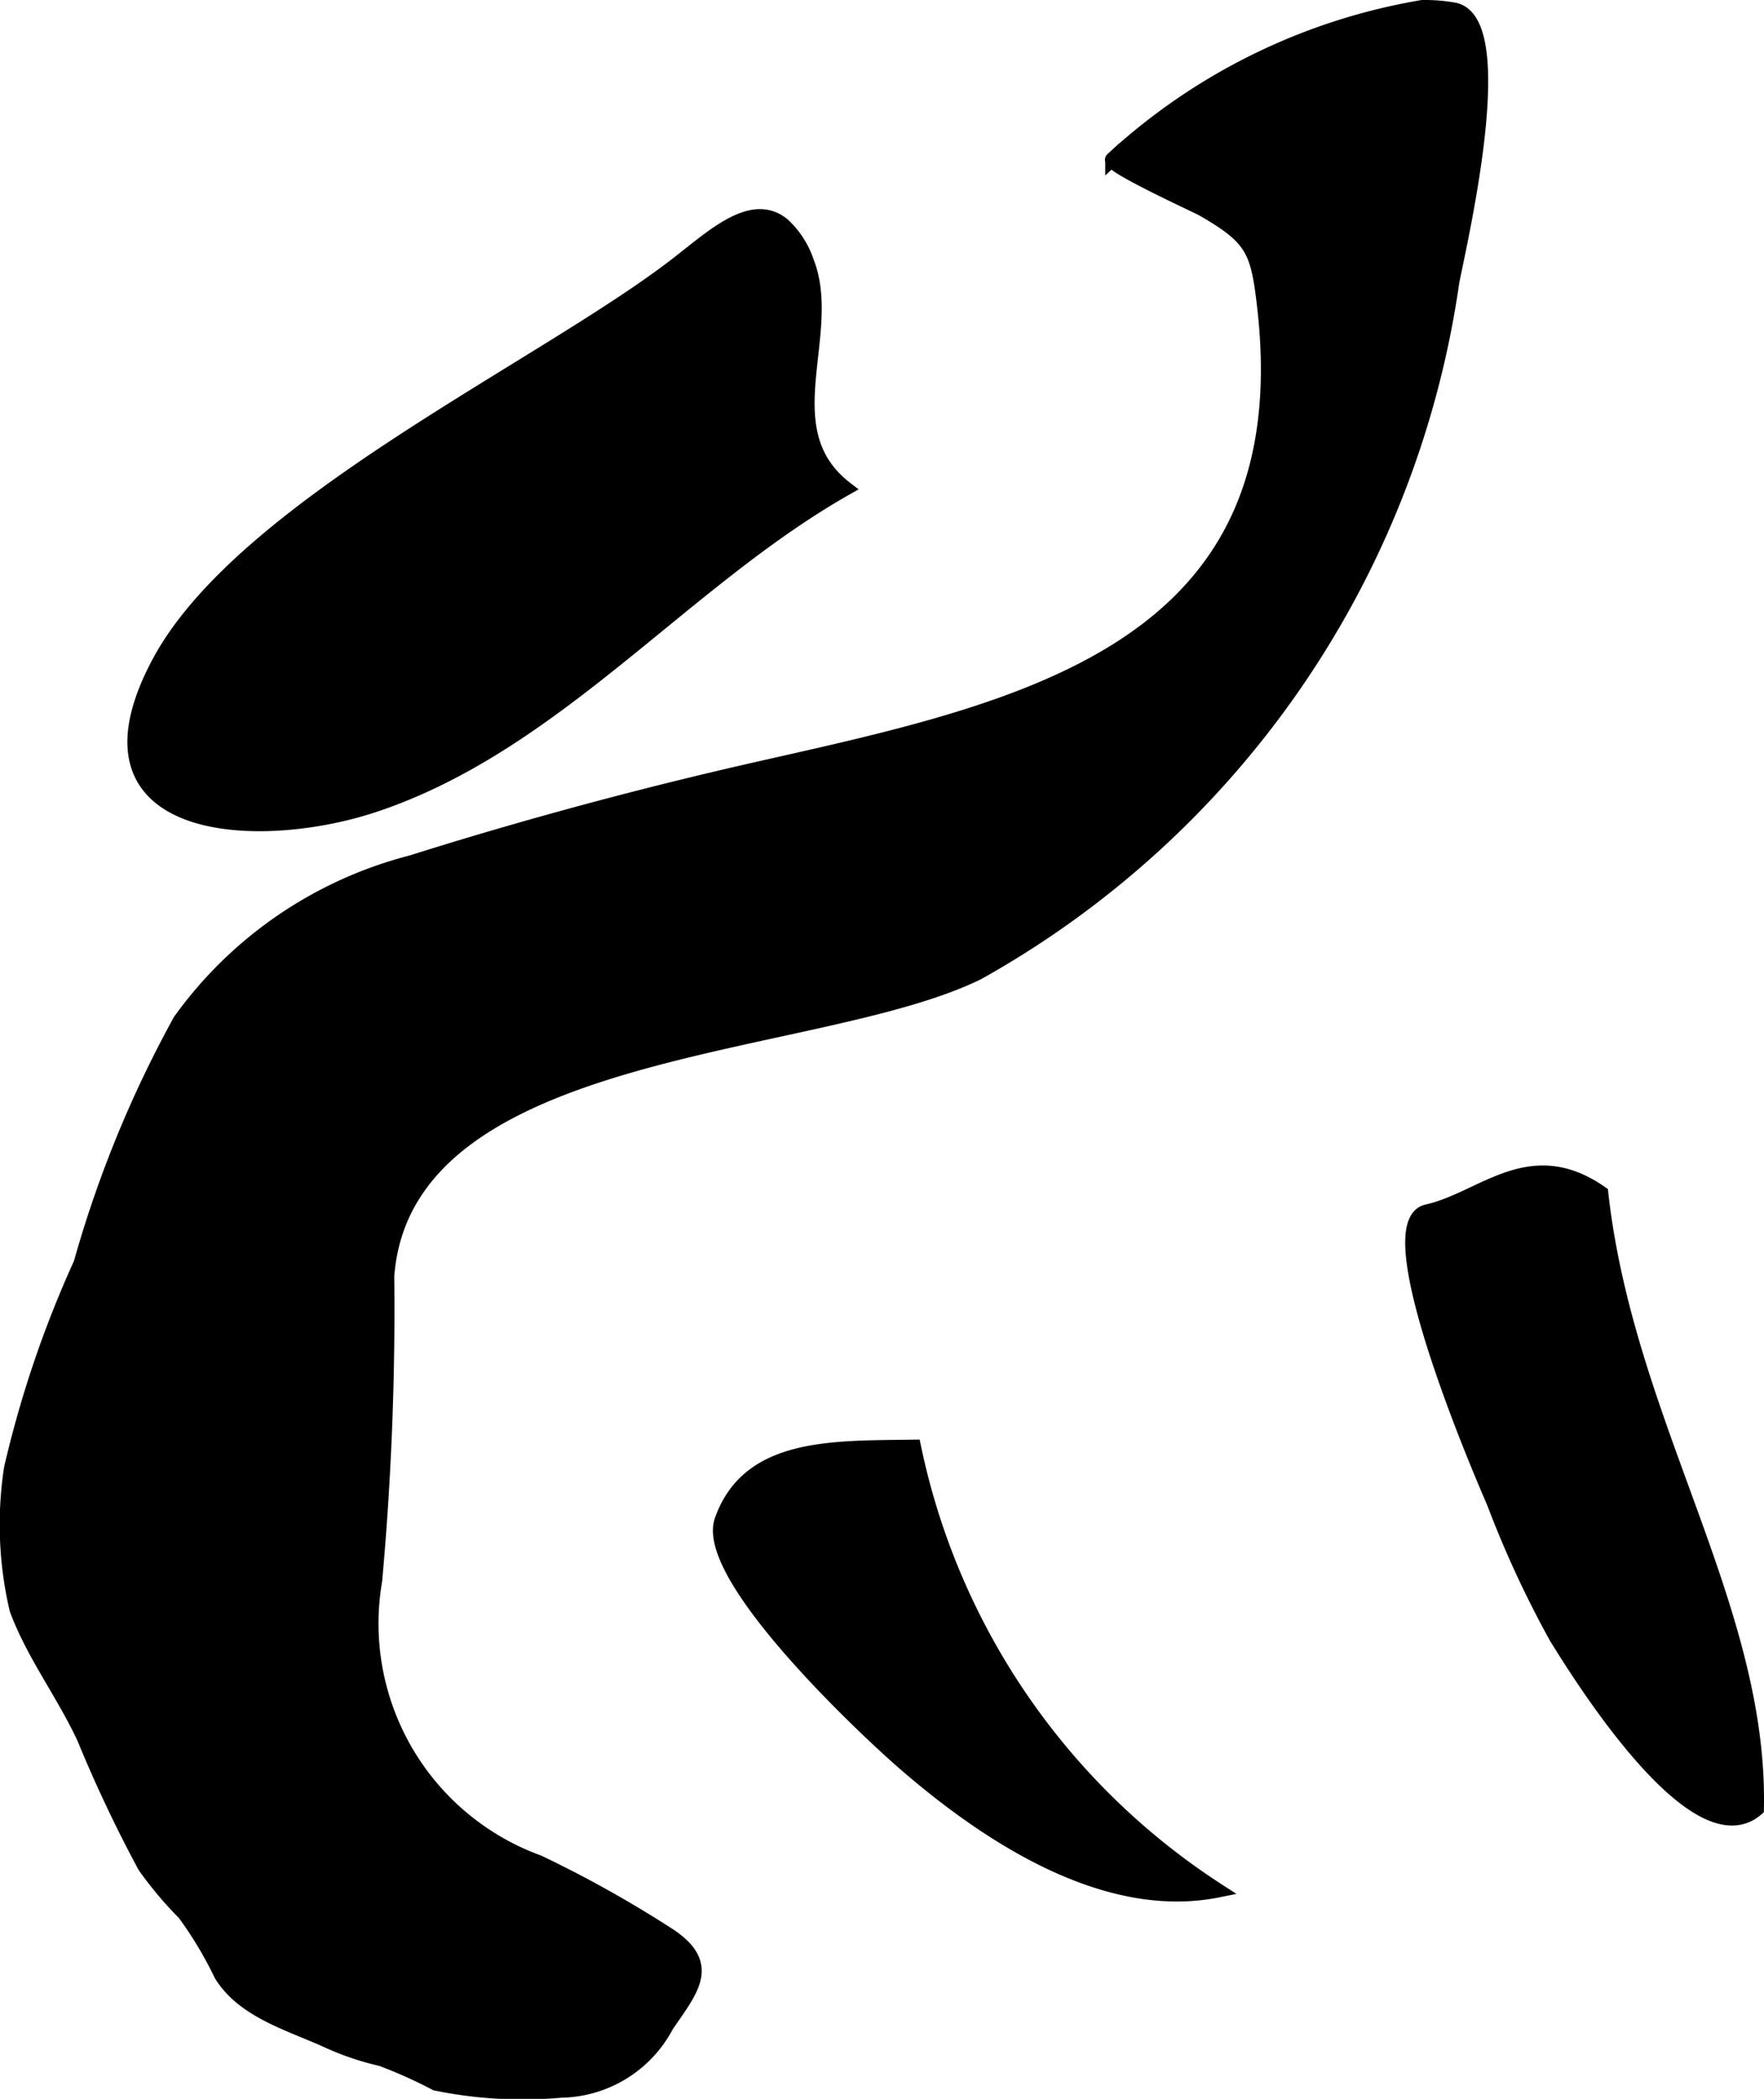
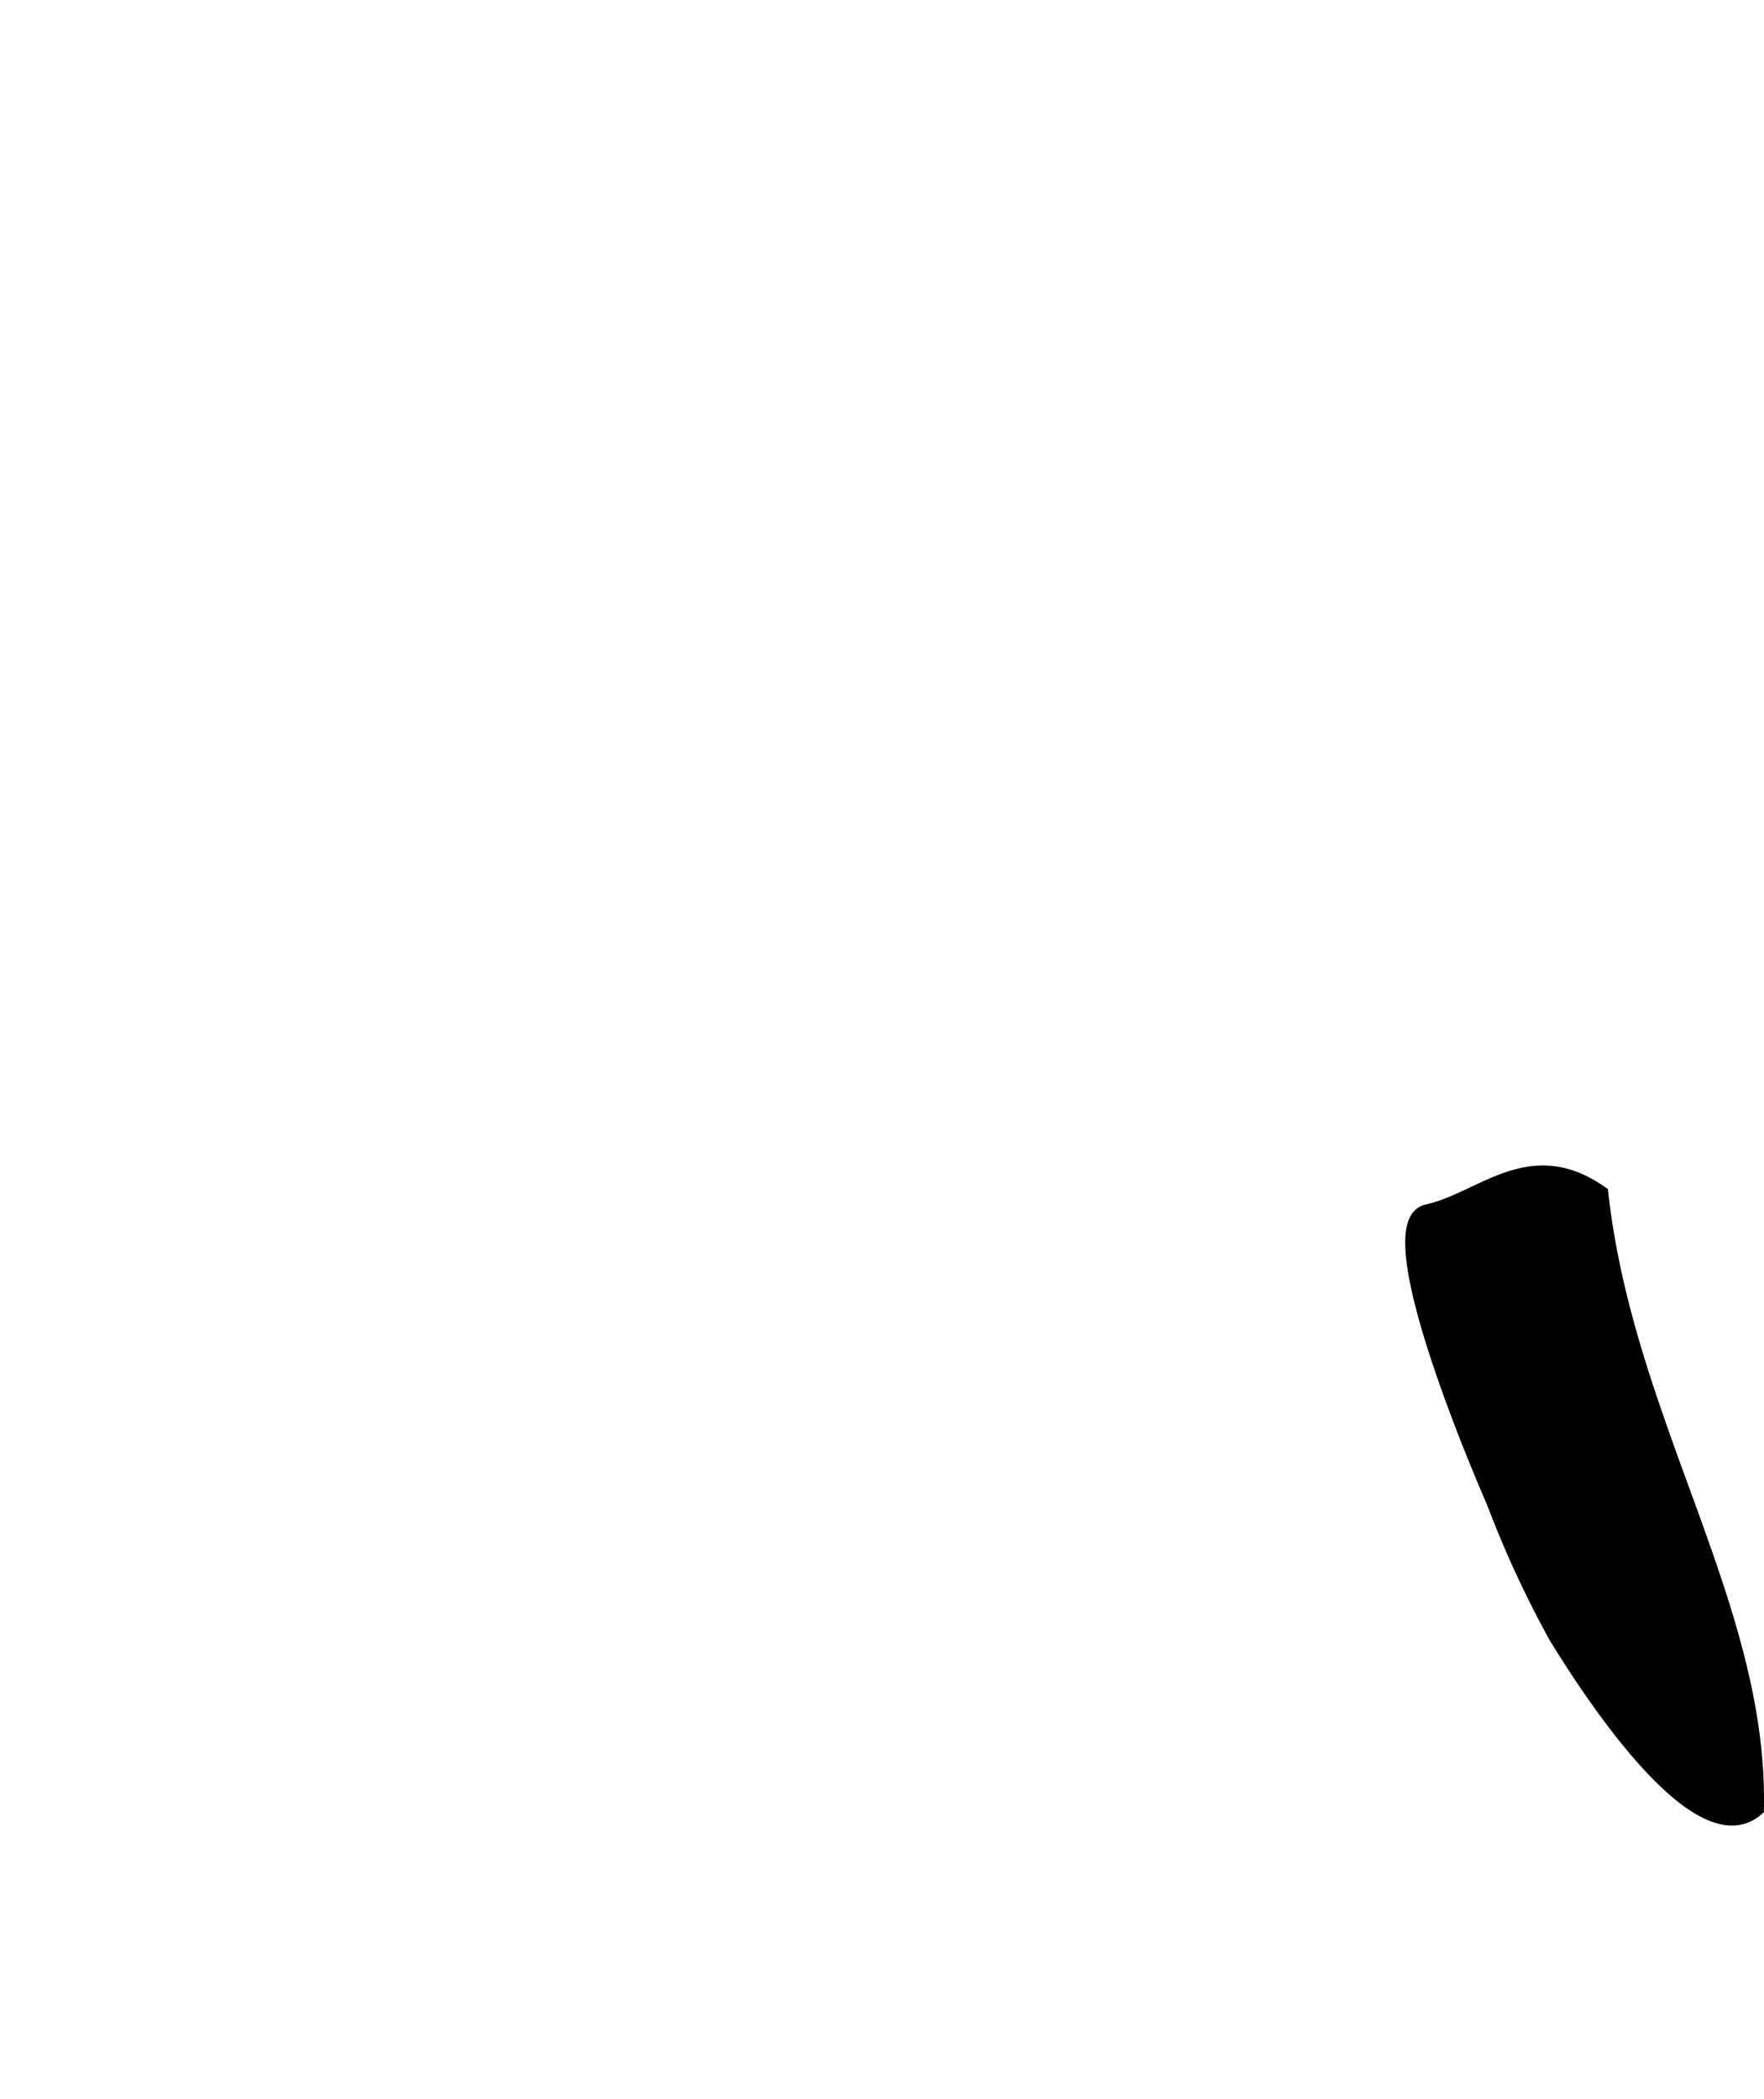
<svg xmlns="http://www.w3.org/2000/svg" version="1.1" width="6.59mm" height="7.839mm" viewBox="0 0 18.68 22.22">
  <defs>
    <style type="text/css">
      .a {
        stroke: #000;
        stroke-miterlimit: 10;
        stroke-width: 0.15px;
        fill-rule: evenodd;
      }
    </style>
  </defs>
-   <path class="a" d="M9.678,15.316a7.378,7.378,0,0,0,3.22,4.697c-1.195.241-2.438-.583-3.3-1.326-.399-.342-2.167-1.994-1.956-2.593C7.927,15.291,8.815,15.329,9.678,15.316Z" />
-   <path class="a" d="M15.06.075a1.809,1.809,0,0,1,.336.026c.624.119.051,2.515-.018,2.888a10.002,10.002,0,0,1-5.022,7.31c-1.725.848-6.066.718-6.256,3.21a31.763,31.763,0,0,1-.128,3.225,2.688,2.688,0,0,0,1.733,2.981,12.413,12.413,0,0,1,1.377.77c.483.318.23.586-.023.961a1.288,1.288,0,0,1-1.12.687,4.568,4.568,0,0,1-1.324-.075,5.084,5.084,0,0,0-.577-.259,2.913,2.913,0,0,1-.564-.19c-.391-.18-.89-.312-1.132-.701a4.135,4.135,0,0,0-.389-.65,3.966,3.966,0,0,1-.421-.5A14.453,14.453,0,0,1,.89,18.401c-.223-.478-.535-.882-.714-1.362A3.937,3.937,0,0,1,.117,15.546,11.463,11.463,0,0,1,.854,13.375a12.125,12.125,0,0,1,1.053-2.571,4.358,4.358,0,0,1,2.454-1.676c1.194-.377,2.442-.713,3.671-.991,2.795-.631,5.782-1.235,5.354-4.902-.068-.589-.124-.716-.646-1.018-.06-.035-1.024-.473-.961-.531A6.413,6.413,0,0,1,15.06.075Z" />
-   <path class="a" d="M8.288,2.376a.932.932,0,0,1,.255.39c.307.77-.392,1.784.414,2.405C7.223,6.155,5.879,7.891,3.952,8.528c-1.234.406-3.241.308-2.272-1.51.873-1.639,3.989-3.086,5.432-4.178C7.513,2.538,7.946,2.101,8.288,2.376Z" />
  <path class="a" d="M16.956,12.63c.27,2.434,1.694,4.376,1.648,6.521-.652.568-1.892-1.442-2.124-1.816a10.918,10.918,0,0,1-.661-1.427c-.128-.293-1.275-2.957-.706-3.083C15.703,12.694,16.199,12.1,16.956,12.63Z" />
</svg>